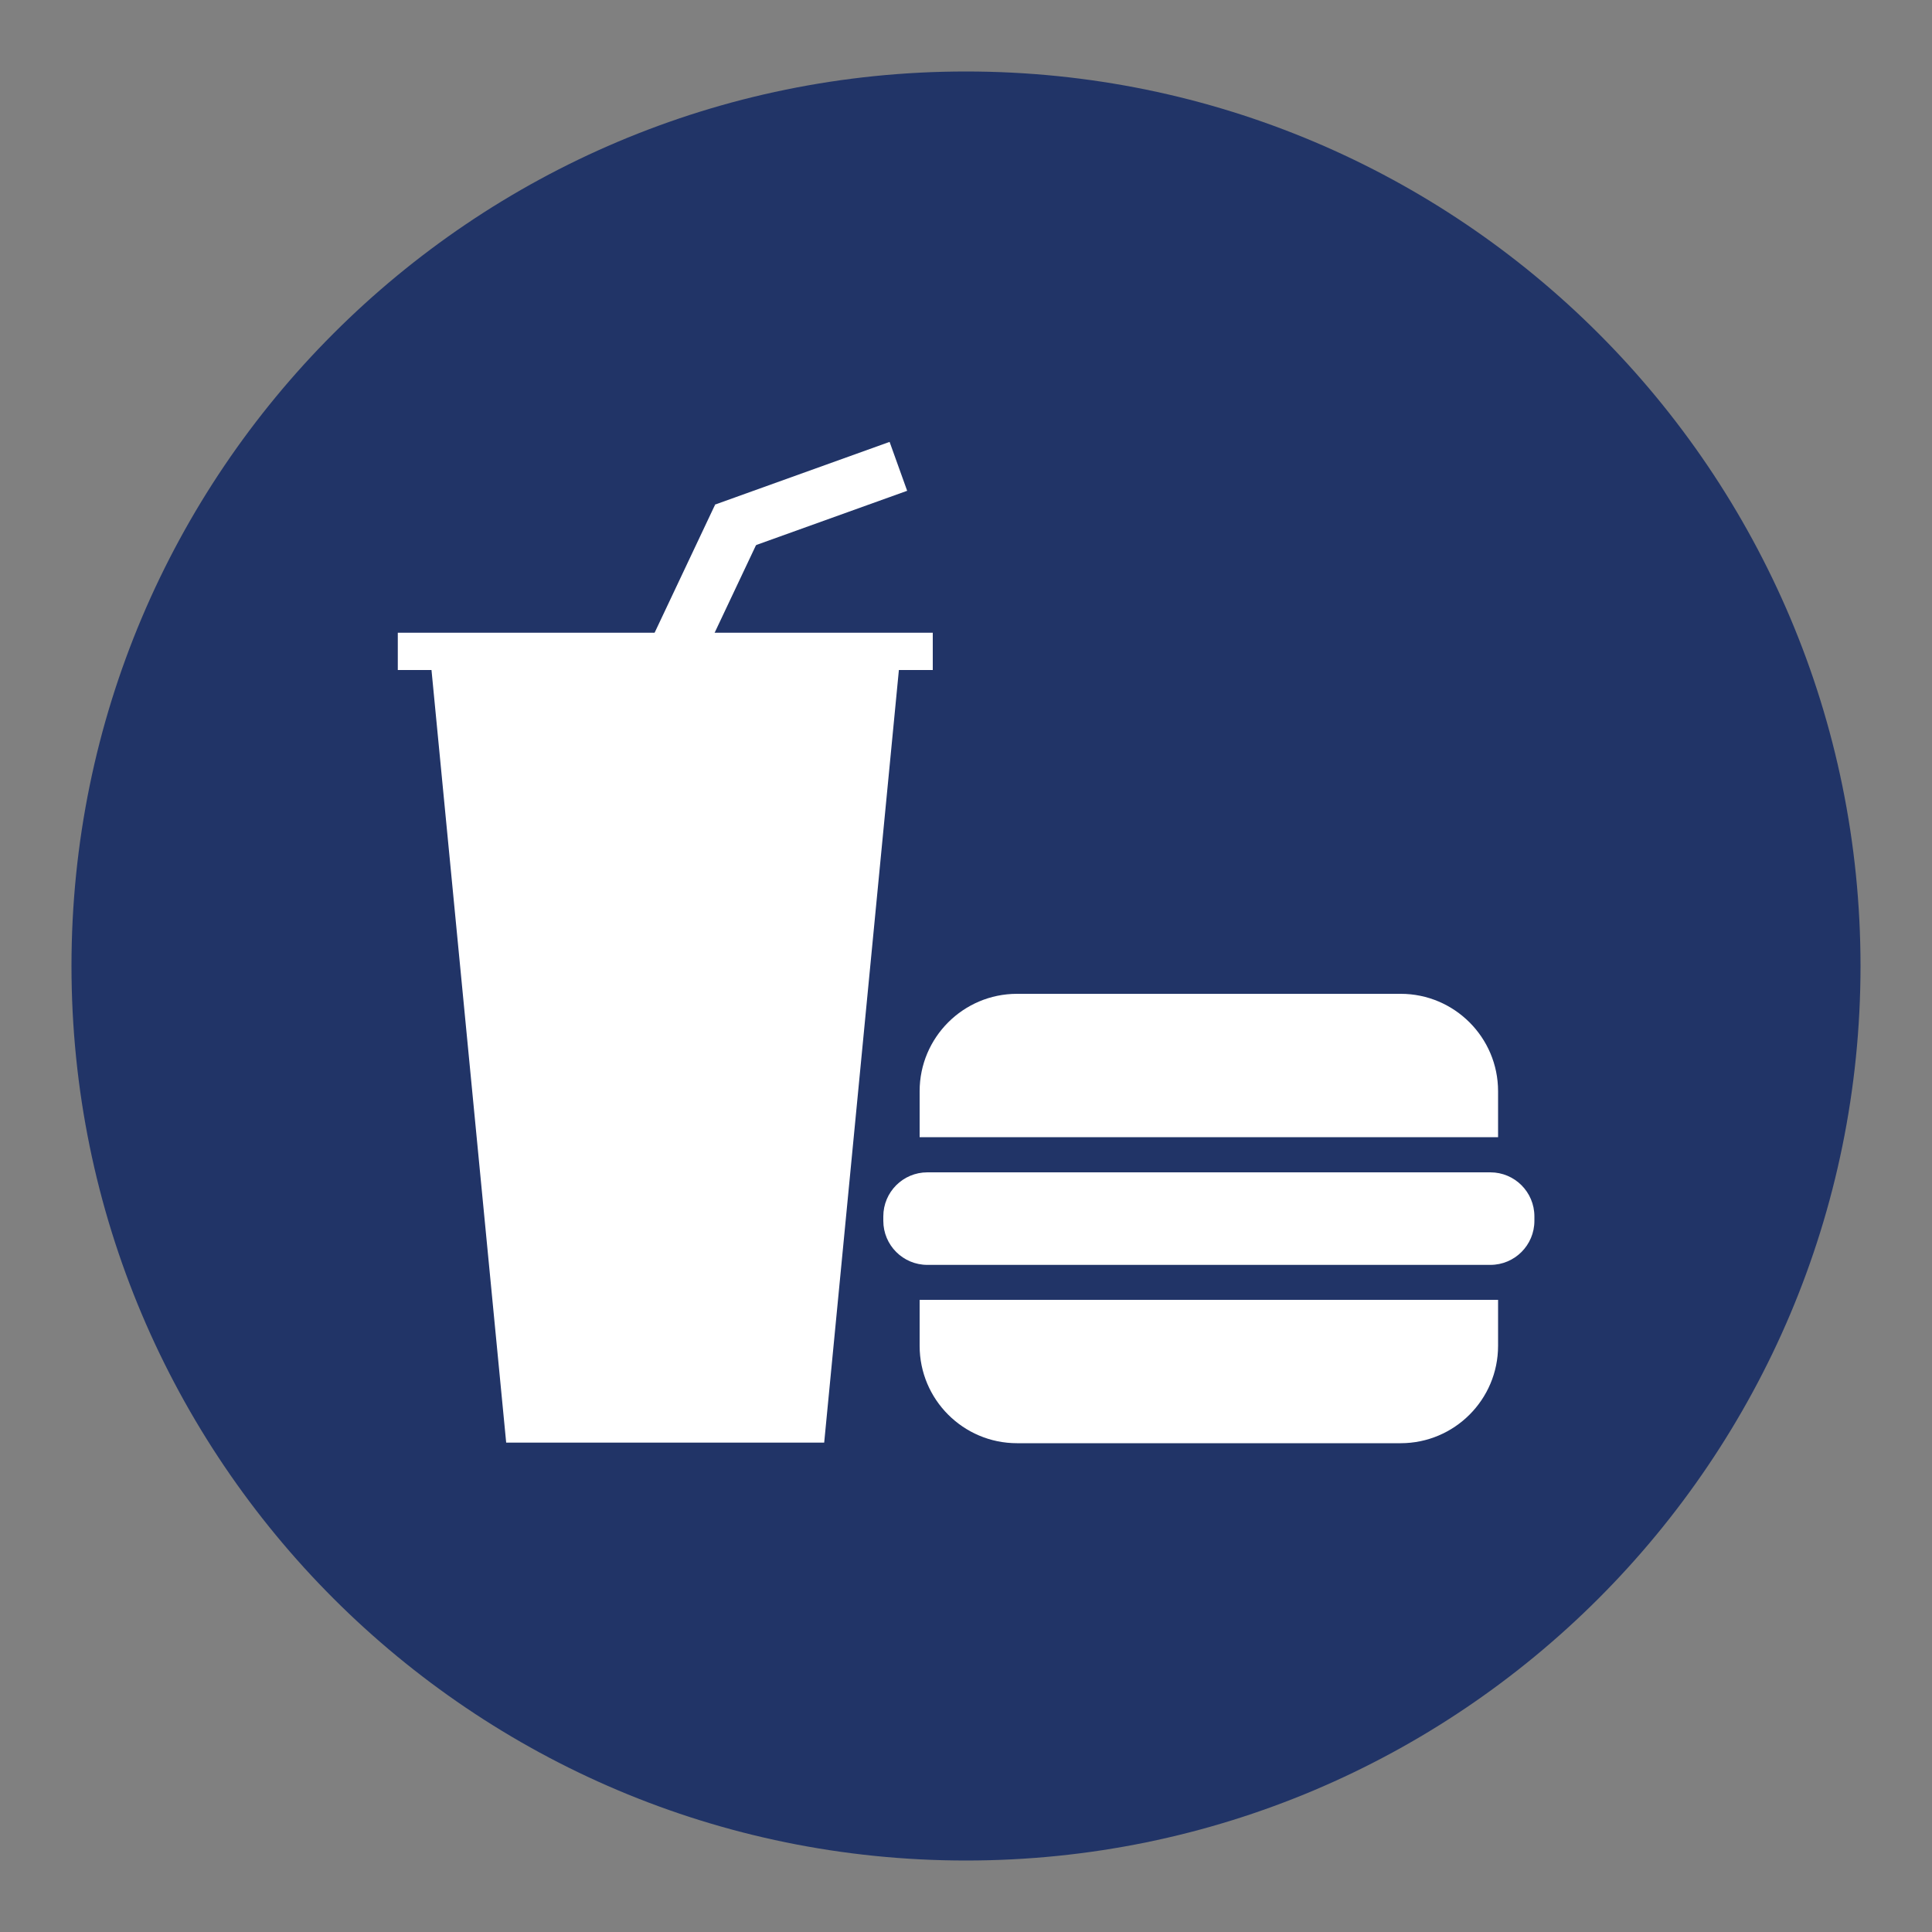
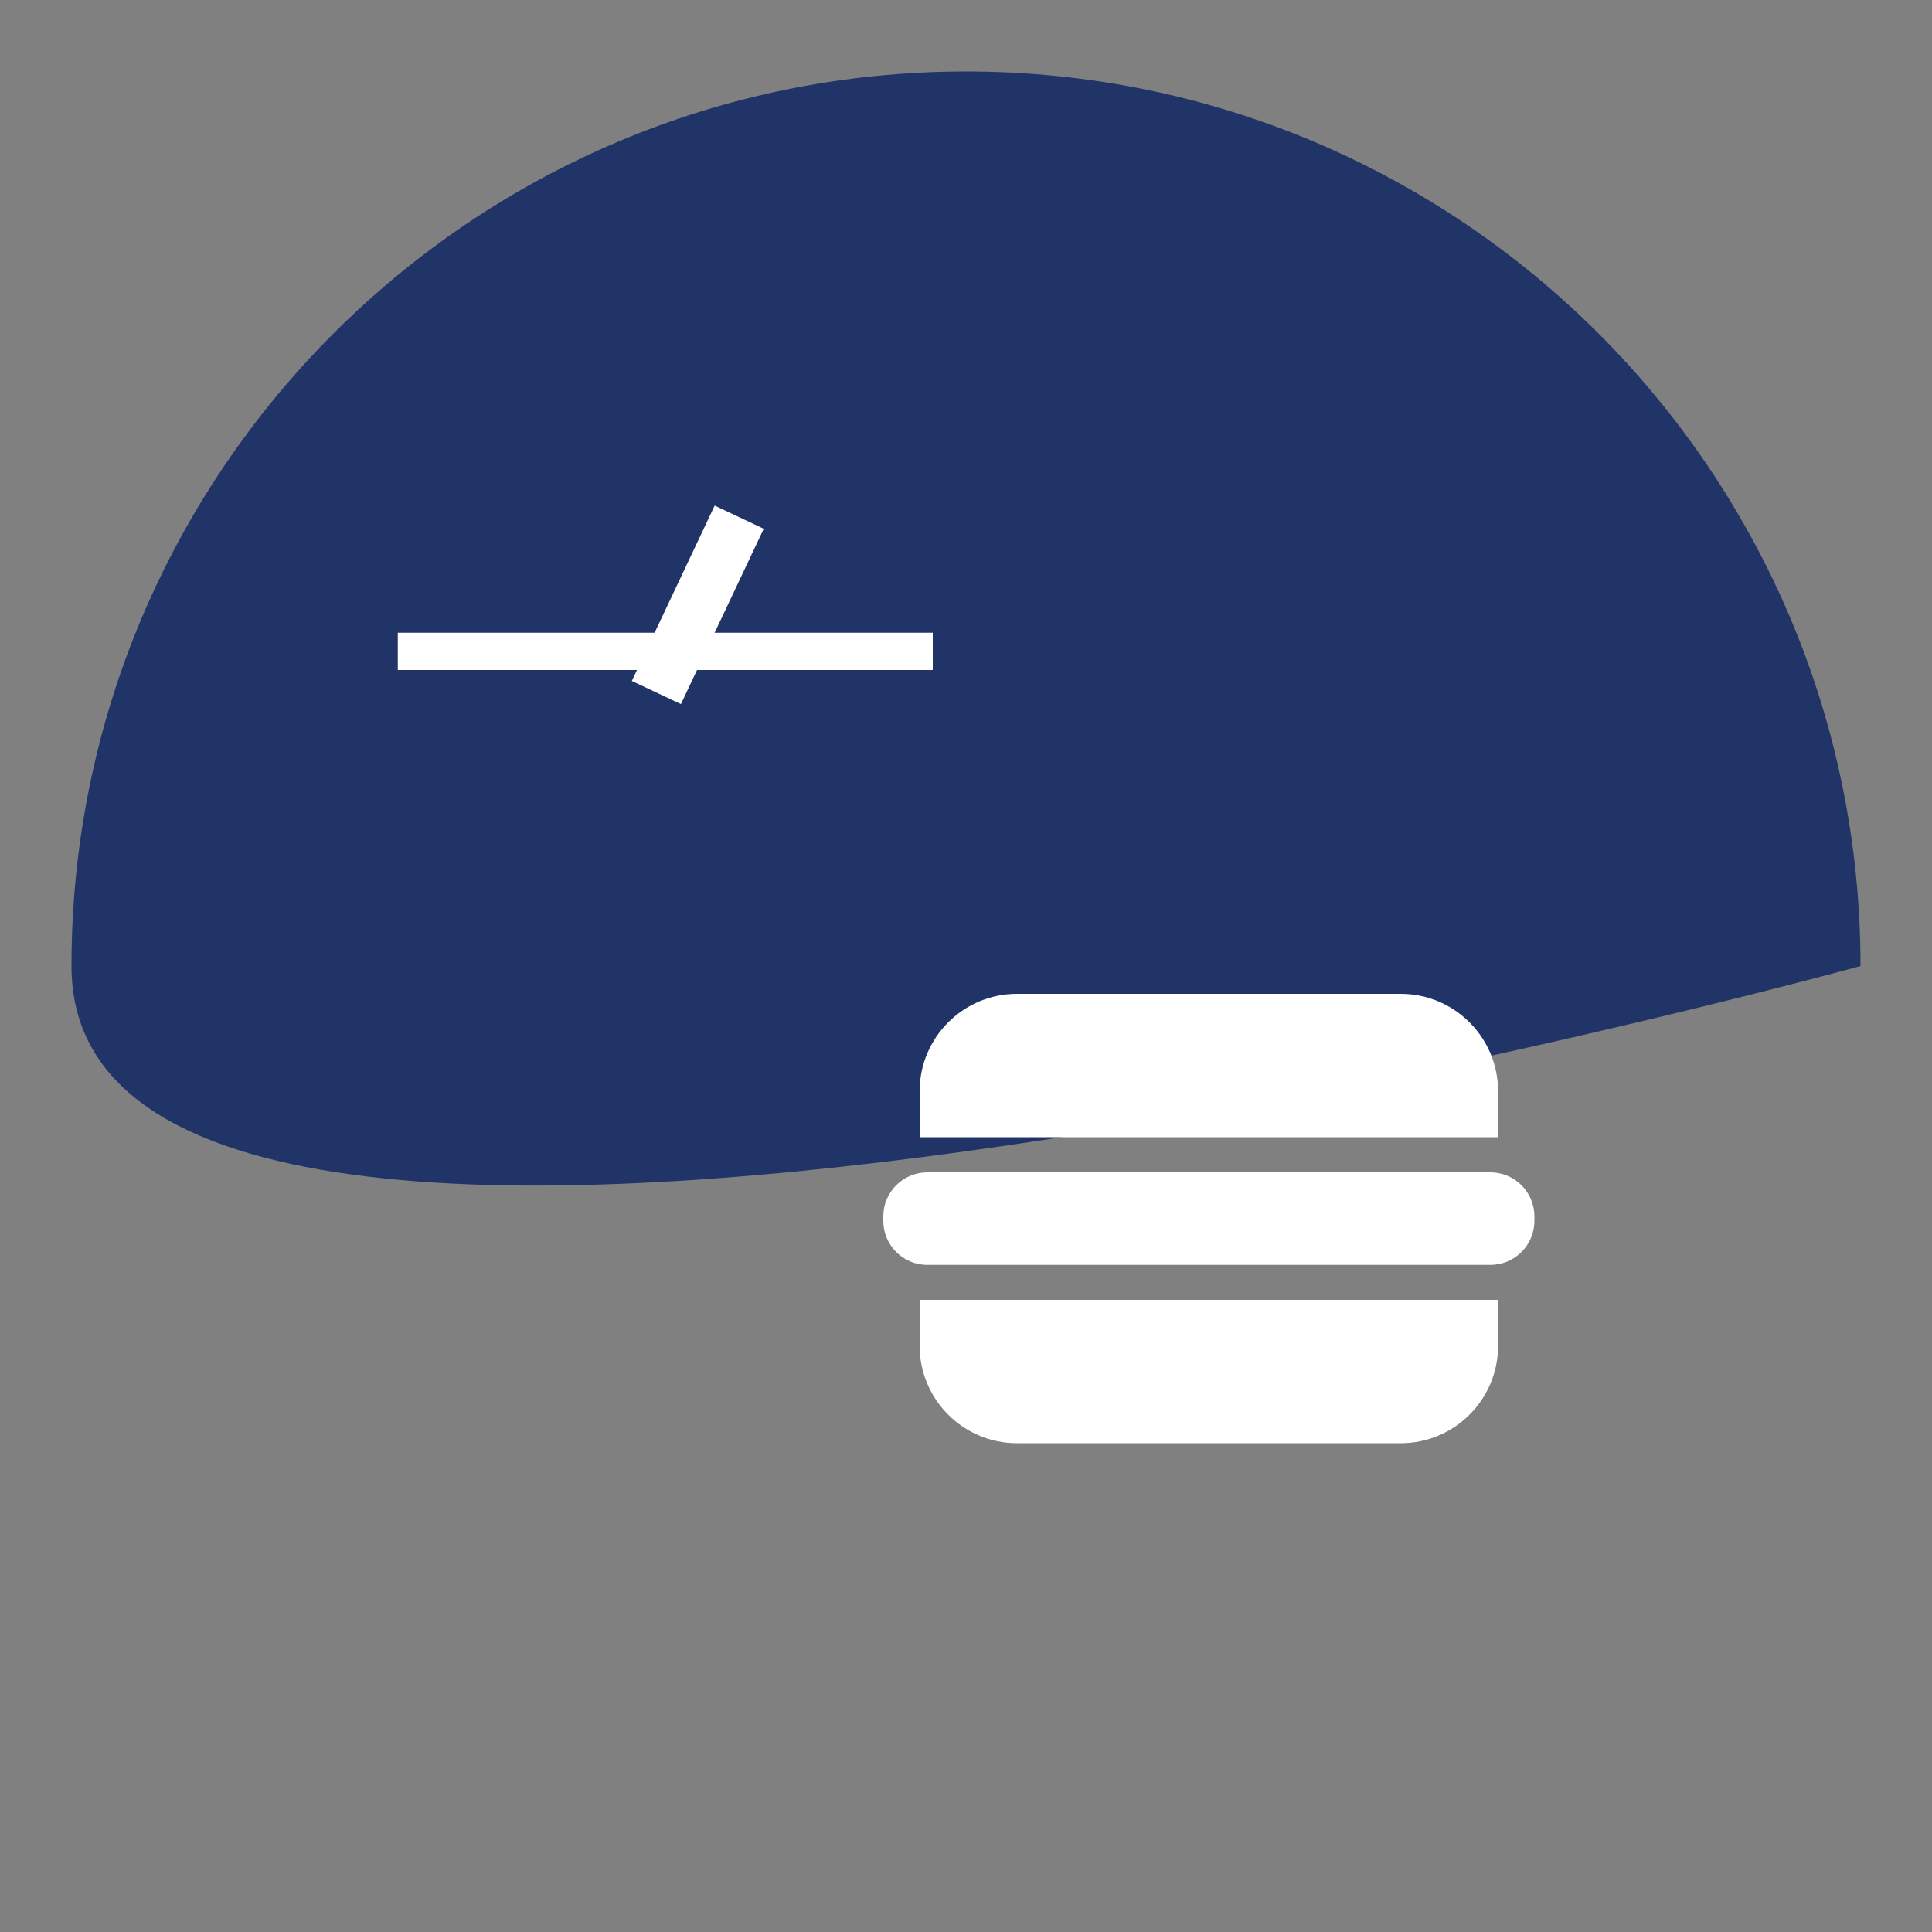
<svg xmlns="http://www.w3.org/2000/svg" xmlns:xlink="http://www.w3.org/1999/xlink" version="1.1" id="Layer_1" x="0px" y="0px" viewBox="0 0 1000 1000" style="enable-background:new 0 0 1000 1000;" xml:space="preserve">
  <rect x="0" y="0" width="1000" height="1000" fill="#808080" stroke="none" />
  <style type="text/css">
	.st0{clip-path:url(#SVGID_00000105414770544092283500000012968576561269506455_);}
	.st1{clip-path:url(#SVGID_00000163760332534245283090000013882577443185068462_);fill:#213467;}
	.st2{clip-path:url(#SVGID_00000163760332534245283090000013882577443185068462_);fill:#FFFFFF;}
</style>
  <g id="Food_x2F_Beverage_00000042011717811780547020000009467559608638651311_">
    <g>
      <defs>
        <rect id="SVGID_1_" x="37" y="37" width="926" height="926" />
      </defs>
      <clipPath id="SVGID_00000127023866049989309780000016383184983546088639_">
        <use xlink:href="#SVGID_1_" style="overflow:visible;" />
      </clipPath>
      <g style="clip-path:url(#SVGID_00000127023866049989309780000016383184983546088639_);">
        <defs>
          <rect id="SVGID_00000085939090523992213170000013154742028552616593_" x="37" y="37" width="926" height="926" />
        </defs>
        <clipPath id="SVGID_00000145030640225502280650000010126713249239990172_">
          <use xlink:href="#SVGID_00000085939090523992213170000013154742028552616593_" style="overflow:visible;" />
        </clipPath>
-         <path style="clip-path:url(#SVGID_00000145030640225502280650000010126713249239990172_);fill:#213467;" d="M963,500     c0,255.7-207.3,463-463,463S37,755.7,37,500S244.3,37,500,37S963,244.3,963,500" />
+         <path style="clip-path:url(#SVGID_00000145030640225502280650000010126713249239990172_);fill:#213467;" d="M963,500     S37,755.7,37,500S244.3,37,500,37S963,244.3,963,500" />
        <path style="clip-path:url(#SVGID_00000145030640225502280650000010126713249239990172_);fill:#FFFFFF;" d="M480,606.8h291.4     c12.6,0,22.8,10.2,22.8,22.8v2.3c0,12.6-10.2,22.8-22.8,22.8H480c-12.6,0-22.8-10.2-22.8-22.8v-2.3     C457.2,617,467.4,606.8,480,606.8" />
        <path style="clip-path:url(#SVGID_00000145030640225502280650000010126713249239990172_);fill:#FFFFFF;" d="M775.4,588.6H476     v-23.8c0-27.8,22.6-50.4,50.4-50.4H725c27.8,0,50.4,22.6,50.4,50.4V588.6z" />
        <path style="clip-path:url(#SVGID_00000145030640225502280650000010126713249239990172_);fill:#FFFFFF;" d="M476,672.8h299.4     v23.8c0,27.8-22.6,50.4-50.4,50.4H526.4c-27.8,0-50.4-22.6-50.4-50.4V672.8z" />
-         <polygon style="clip-path:url(#SVGID_00000145030640225502280650000010126713249239990172_);fill:#FFFFFF;" points="426.6,746.7      262,746.7 223.3,346.4 465.3,346.4    " />
        <rect x="205.9" y="327.5" style="clip-path:url(#SVGID_00000145030640225502280650000010126713249239990172_);fill:#FFFFFF;" width="276.9" height="19.3" />
        <rect x="311" y="298.8" transform="matrix(0.427 -0.904 0.904 0.427 -75.873 506.007)" style="clip-path:url(#SVGID_00000145030640225502280650000010126713249239990172_);fill:#FFFFFF;" width="100.4" height="28.1" />
-         <rect x="371.7" y="244.3" transform="matrix(0.941 -0.338 0.338 0.941 -62.413 156.984)" style="clip-path:url(#SVGID_00000145030640225502280650000010126713249239990172_);fill:#FFFFFF;" width="96.2" height="26.9" />
      </g>
    </g>
  </g>
</svg>